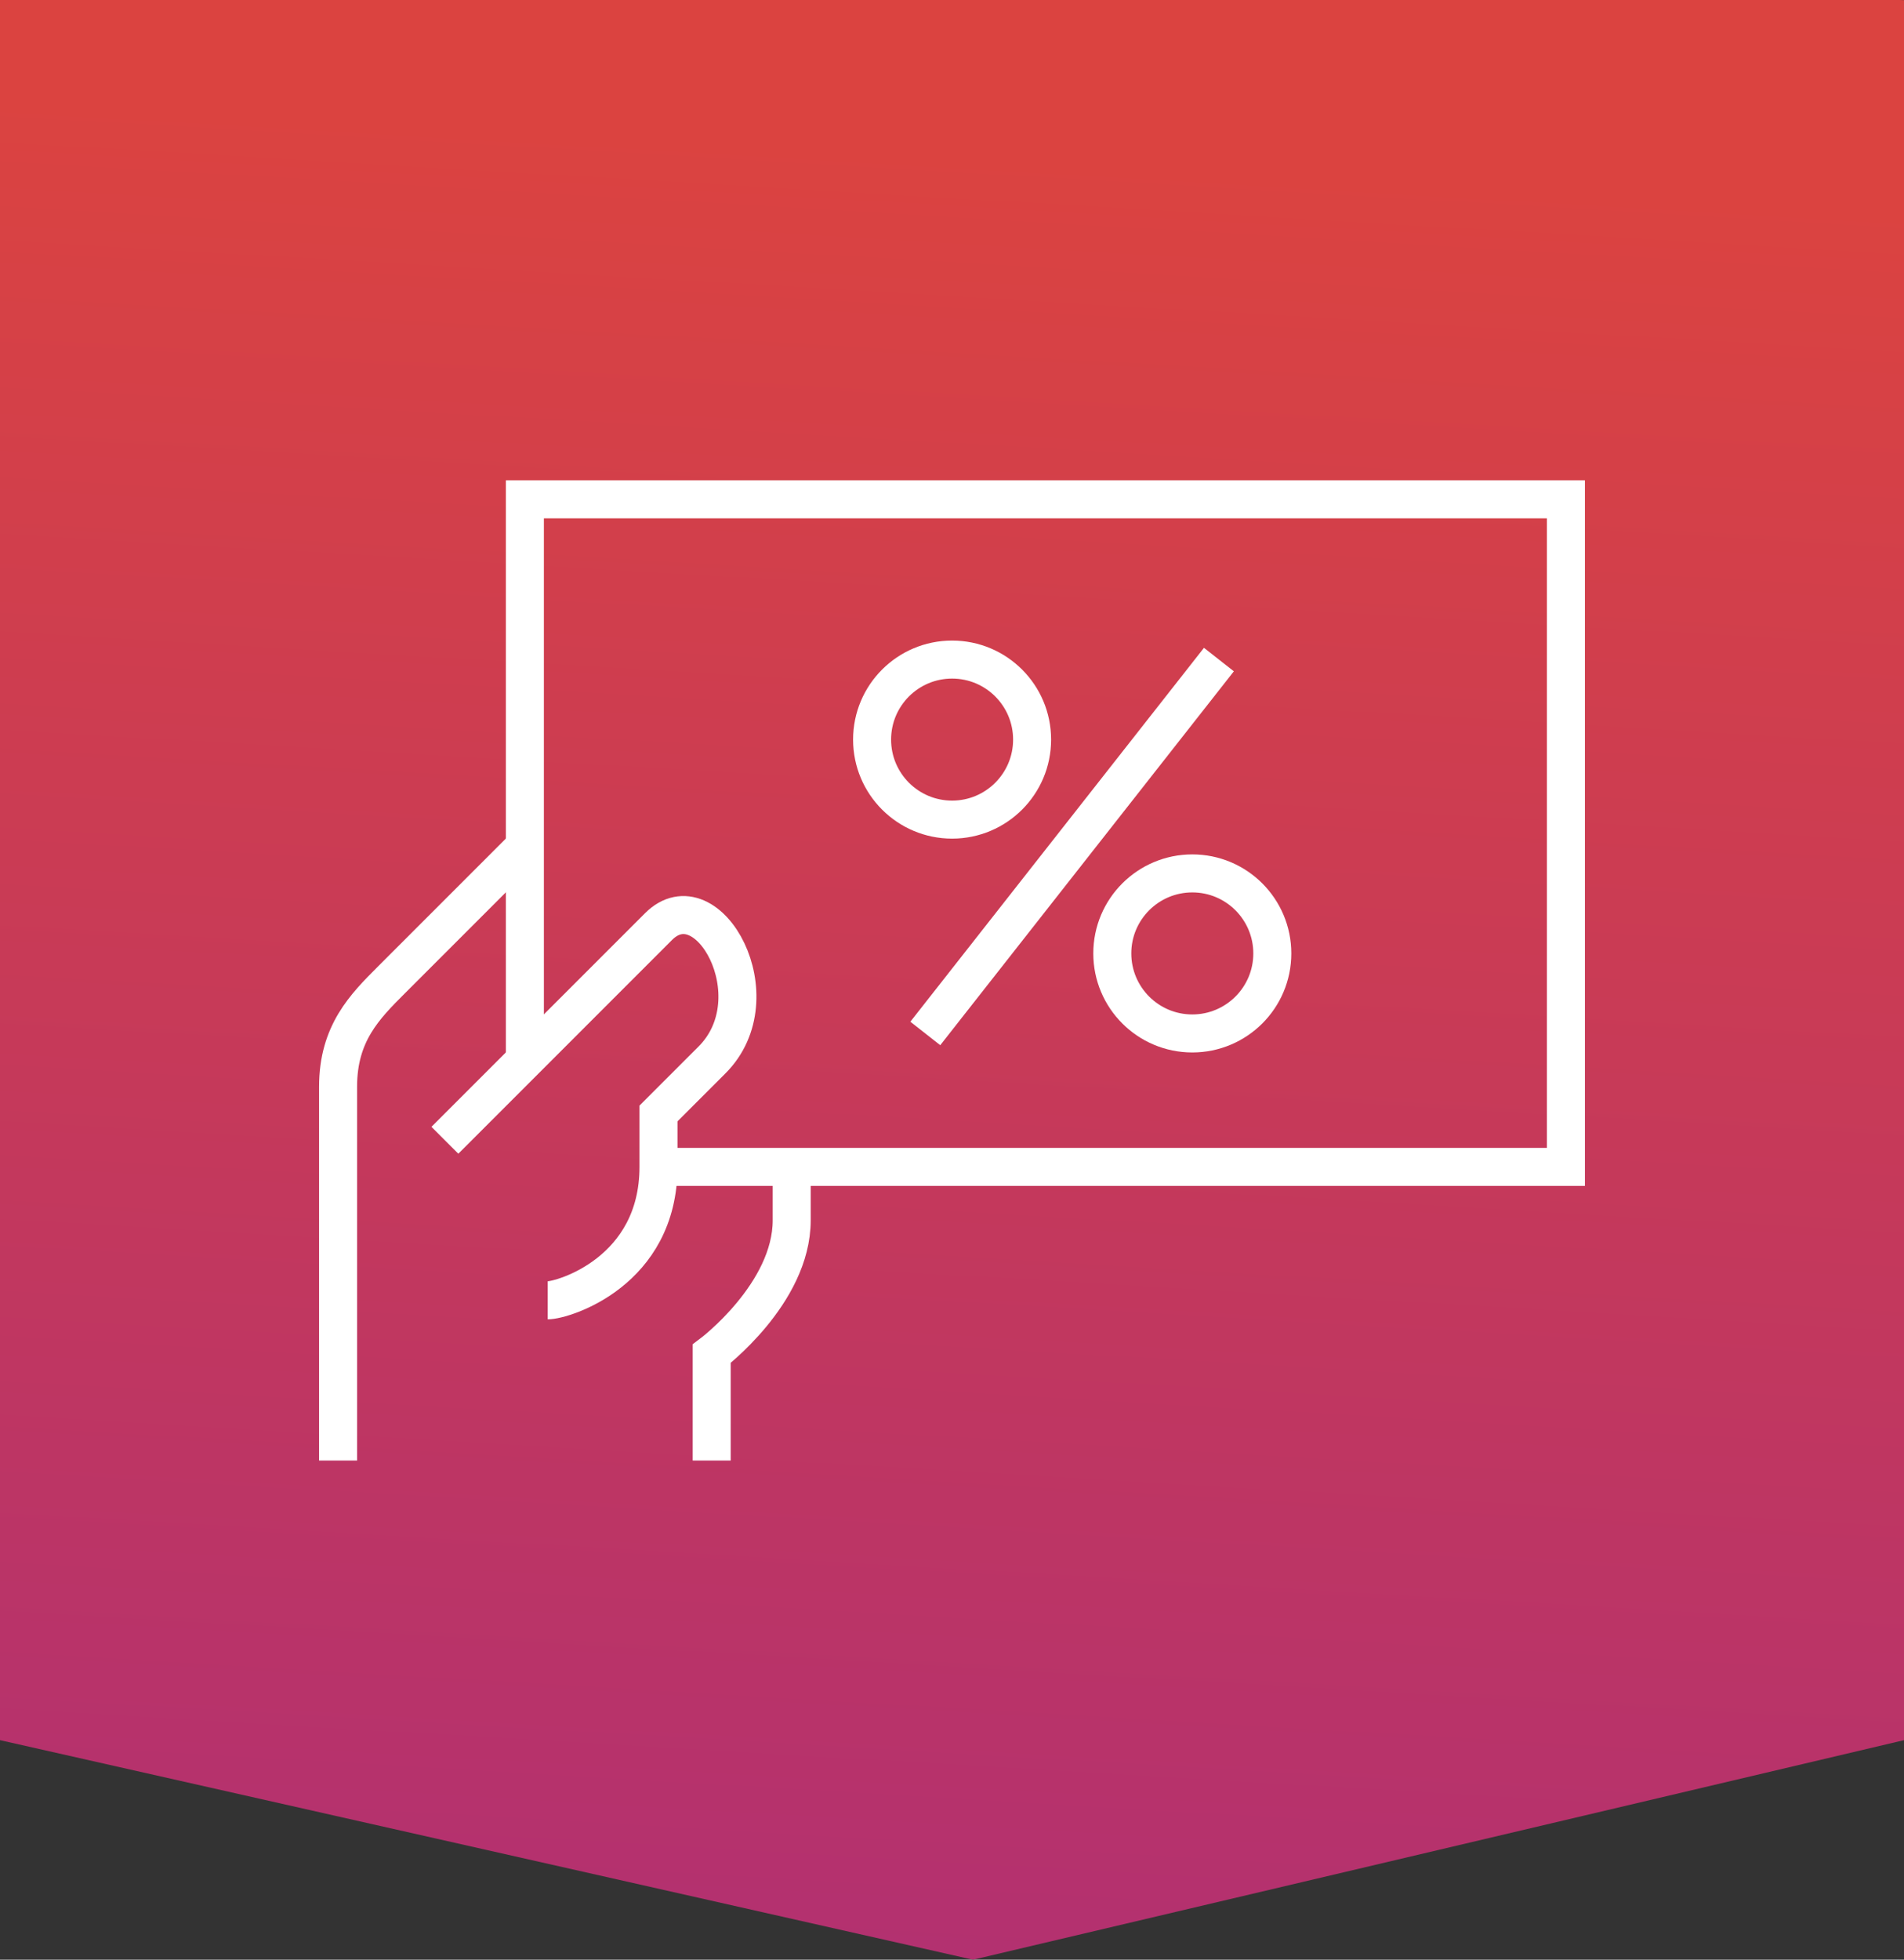
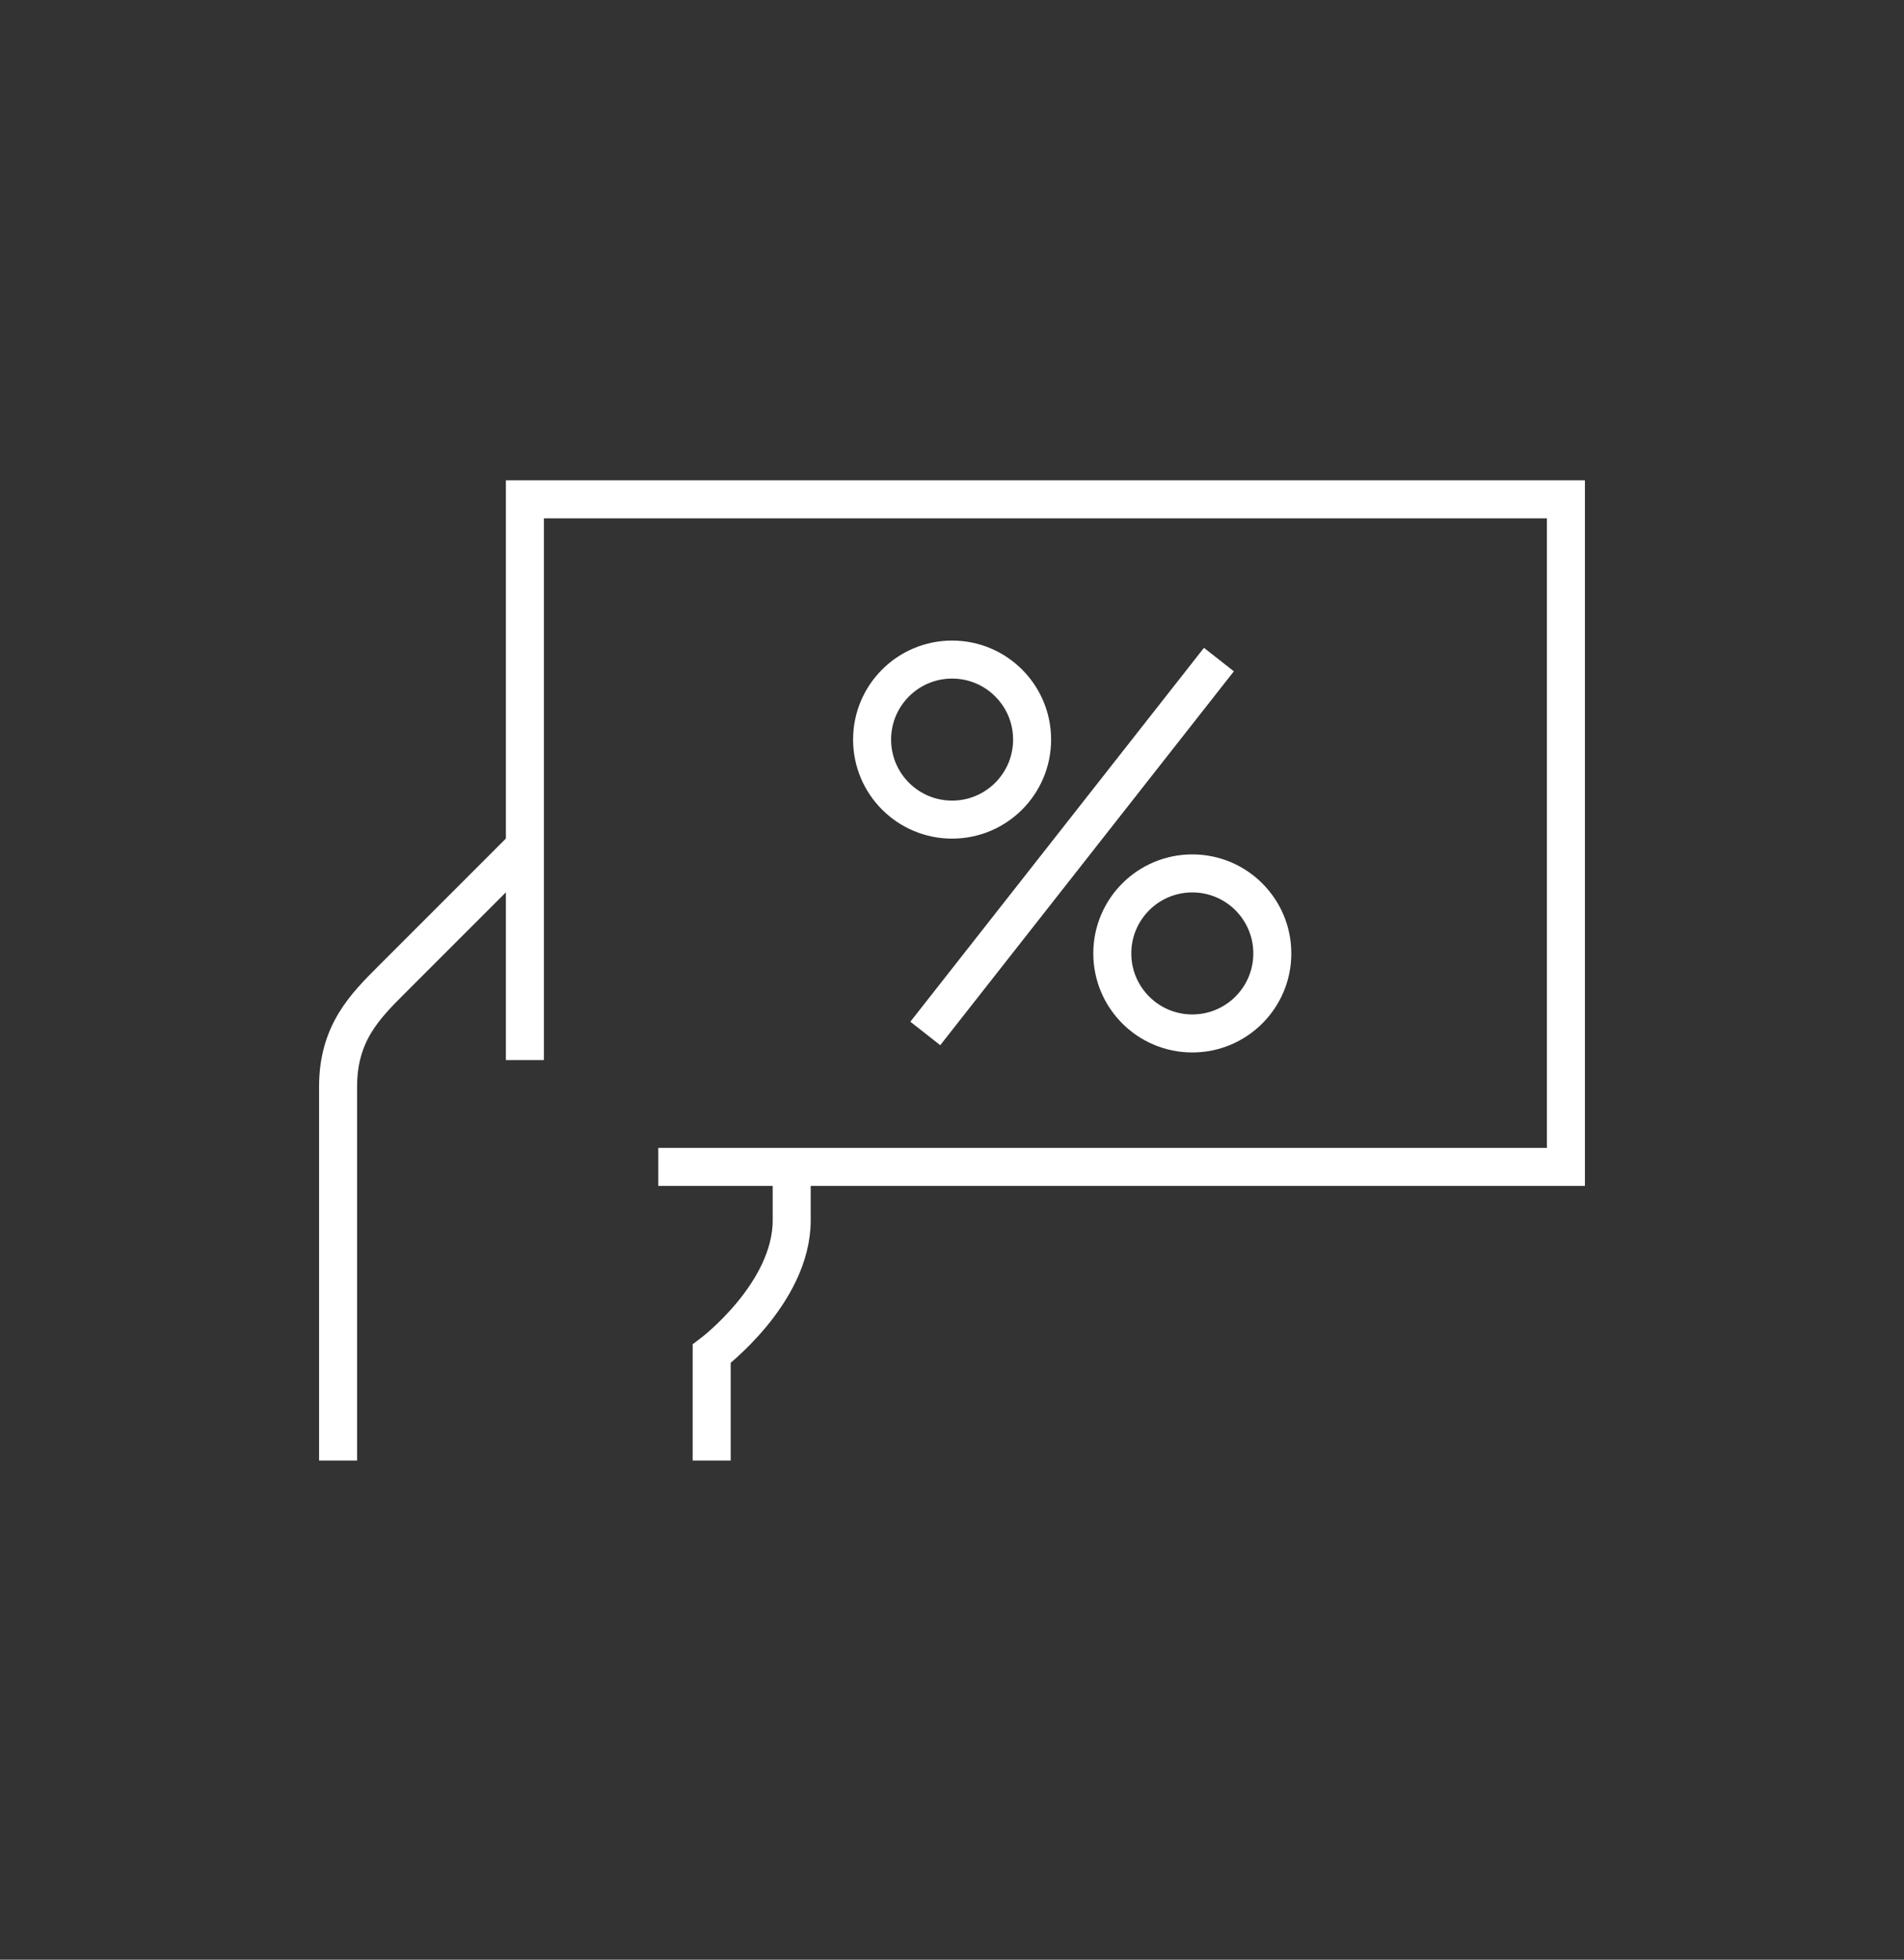
<svg xmlns="http://www.w3.org/2000/svg" id="Capa_2" data-name="Capa 2" viewBox="0 0 100.19 103.1">
  <rect x="0" y="0" width="100.19" height="103.1" fill="#333333" stroke="none" />
  <defs>
    <style>
      .cls-1, .cls-2 {
        fill: none;
      }

      .cls-3 {
        fill: url(#Degradado_sin_nombre_45);
      }

      .cls-2 {
        stroke: #fff;
        stroke-miterlimit: 10;
        stroke-width: 2px;
      }

      .cls-4 {
        clip-path: url(#clippath);
      }
    </style>
    <clipPath id="clippath">
-       <polygon class="cls-1" points="0 0 0 91.55 51.2 103.1 100.19 91.55 100.19 0 0 0" />
-     </clipPath>
+       </clipPath>
    <linearGradient id="Degradado_sin_nombre_45" data-name="Degradado sin nombre 45" x1="-45.55" y1="1971.42" x2="-44.55" y2="1971.42" gradientTransform="translate(-6826.02 -299471.72) rotate(-180) scale(151.93 -151.93)" gradientUnits="userSpaceOnUse">
      <stop offset="0" stop-color="#db4340" />
      <stop offset="1" stop-color="#9a258e" />
    </linearGradient>
  </defs>
  <g id="Capa_1-2" data-name="Capa 1">
    <g class="cls-4">
      <rect class="cls-3" x="-2.99" y="-.12" width="106.16" height="103.34" transform="translate(-2.99 100.02) rotate(-88.22)" />
    </g>
    <g>
      <path class="cls-2" d="M37.45,76.84v-5.62s4.21-3.16,4.21-7.02v-2.81" />
-       <path class="cls-2" d="M23.41,59.99s8.65-8.65,11.24-11.24c2.59-2.59,6.12,3.72,2.81,7.02-1.51,1.51-2.81,2.81-2.81,2.81v2.81c0,5.51-5.01,7.02-5.83,7.02" />
      <path class="cls-2" d="M27.62,44.53l-7.02,7.02c-1.4,1.4-2.81,2.81-2.81,5.62v19.67" />
      <polyline class="cls-2" points="34.64 61.39 82.4 61.39 82.4 26.27 27.62 26.27 27.62 55.77" />
      <circle class="cls-2" cx="50.1" cy="38.91" r="4.21" />
      <path class="cls-2" d="M62.74,54.37h0c-2.33,0-4.21-1.89-4.21-4.21h0c0-2.33,1.89-4.21,4.21-4.21h0c2.33,0,4.21,1.89,4.21,4.21h0c0,2.33-1.89,4.21-4.21,4.21Z" />
      <line class="cls-2" x1="48.69" y1="54.37" x2="64.14" y2="34.7" />
    </g>
  </g>
</svg>